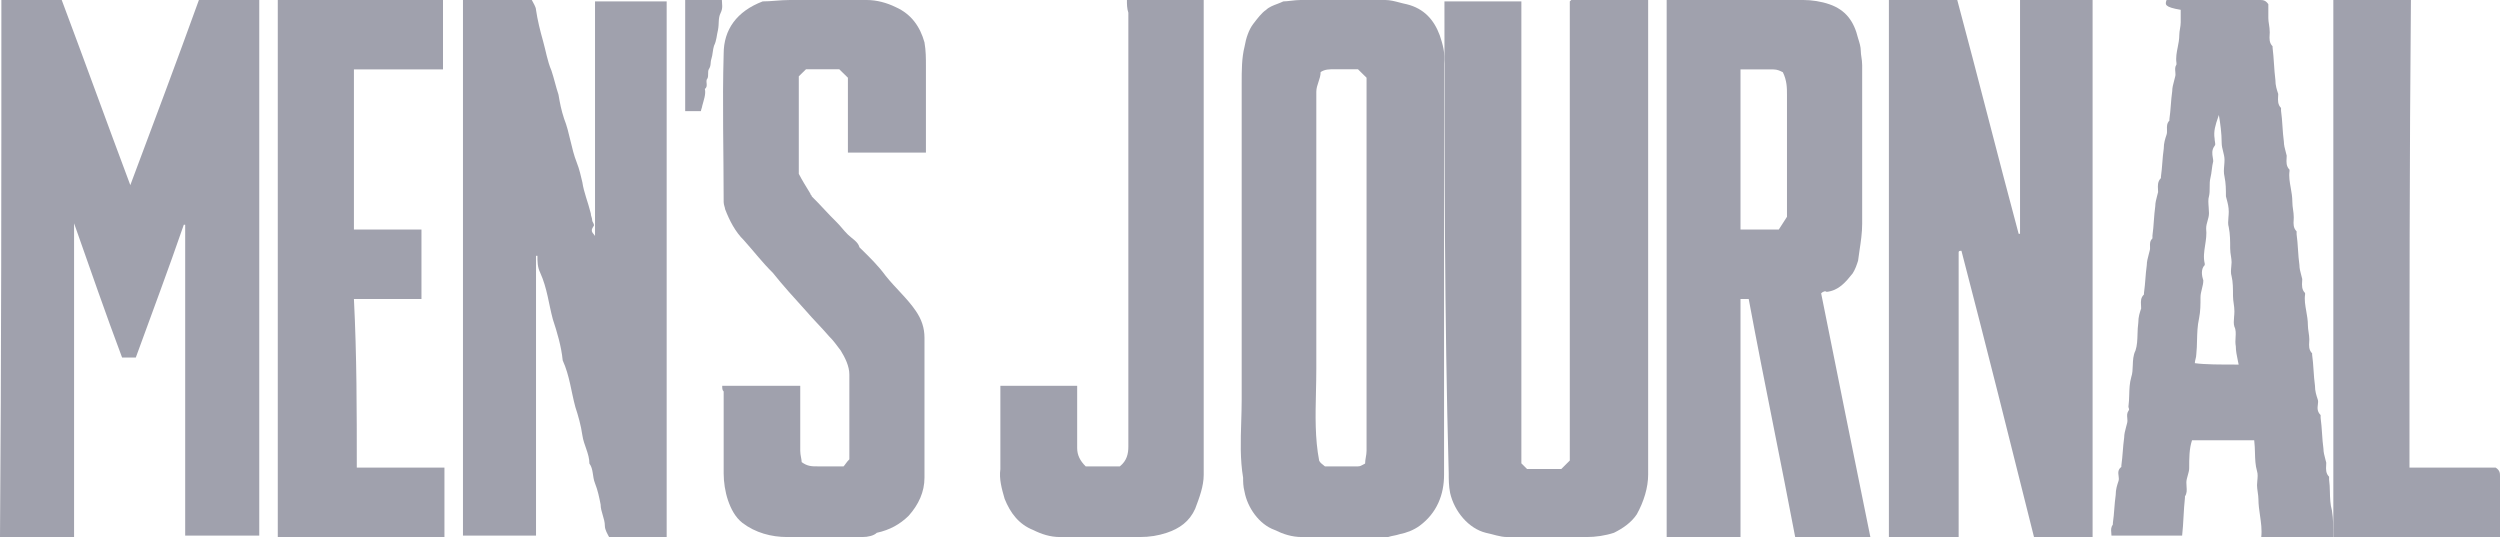
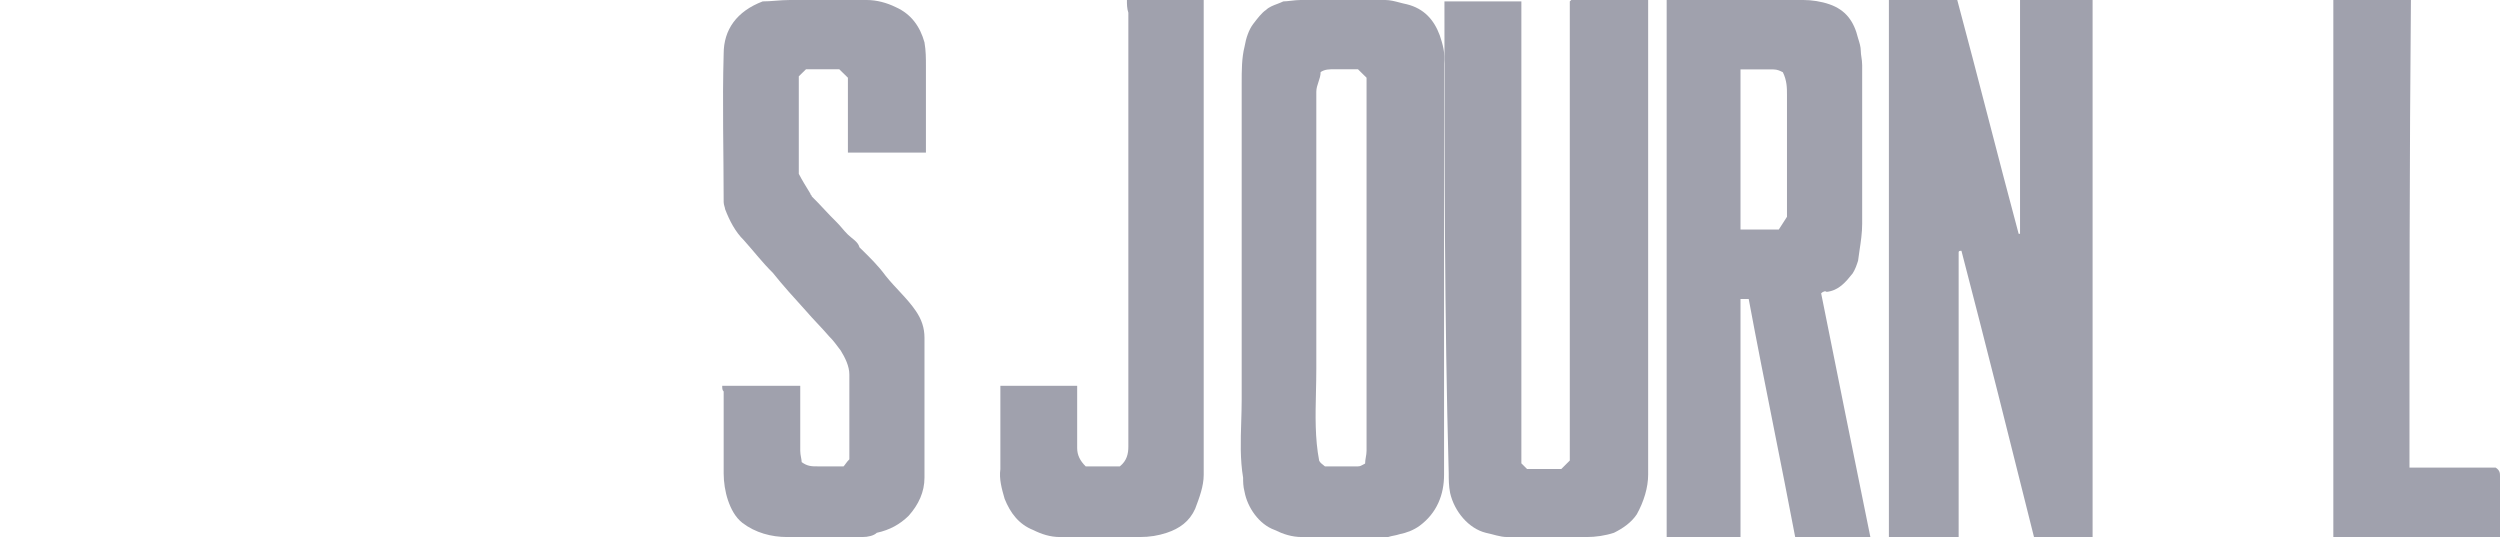
<svg xmlns="http://www.w3.org/2000/svg" width="135" height="29" viewBox="0 0 135 29" fill="none">
-   <path d="M14 28.924C12.667 28.924 11.333 28.924 10 28.924C10 23.276 10 17.705 10 12.134H9.926C9.111 14.5 8.222 16.866 7.333 19.308C7.111 19.308 6.815 19.308 6.593 19.308C5.704 16.942 4.889 14.576 4 12.058C4 17.782 4 23.429 4 29C2.667 29 1.333 29 0 29C0.074 19.232 0.074 9.616 0.074 0C0.074 0 0.074 0 0.148 0C1.185 0 2.296 0 3.333 0C4.593 3.358 5.778 6.639 7.037 9.997C8.296 6.639 9.556 3.282 10.741 0C11.852 0 12.963 0 14 0C14 9.616 14 19.232 14 28.924Z" fill="#A0A1AD" />
-   <path d="M32.131 12.745C32.131 8.547 32.131 4.35 32.131 0.076C33.421 0.076 34.71 0.076 36 0.076C36 9.692 36 19.384 36 29C35.014 29 33.952 29 32.89 29C32.814 28.847 32.662 28.618 32.662 28.39C32.662 28.008 32.434 27.626 32.434 27.245C32.359 26.863 32.283 26.482 32.131 26.1C31.979 25.718 32.055 25.337 31.828 25.032C31.828 24.497 31.524 24.04 31.448 23.505C31.372 22.971 31.221 22.437 31.069 21.979C30.841 21.14 30.765 20.3 30.386 19.46C30.31 18.697 30.083 17.934 29.855 17.247C29.628 16.408 29.552 15.568 29.172 14.729C29.021 14.424 29.021 14.118 29.021 13.813H28.945C28.945 13.813 28.945 13.813 28.945 13.889C28.945 18.926 28.945 23.887 28.945 28.924C27.655 28.924 26.29 28.924 25 28.924C25 19.308 25 9.692 25 0C26.214 0 27.428 0 28.717 0C28.793 0.153 28.945 0.382 28.945 0.534C29.021 1.068 29.172 1.679 29.324 2.213C29.476 2.747 29.552 3.282 29.779 3.816C29.931 4.274 30.007 4.655 30.159 5.113C30.235 5.571 30.31 5.953 30.462 6.411C30.765 7.174 30.841 8.013 31.145 8.776C31.297 9.158 31.372 9.539 31.448 9.845C31.524 10.379 31.752 10.913 31.903 11.524C31.903 11.676 31.979 11.753 31.979 11.905C31.979 11.982 32.131 12.134 32.055 12.21C31.828 12.516 32.055 12.592 32.131 12.745Z" fill="#A0A1AD" />
  <path d="M105.767 13.62C105.767 18.747 105.767 23.873 105.767 29C104.486 29 103.281 29 102 29C102 19.359 102 9.641 102 0C103.205 0 104.411 0 105.692 0C106.822 4.208 107.877 8.417 109.007 12.625C109.007 12.625 109.007 12.625 109.082 12.625C109.082 8.417 109.082 4.208 109.082 0C110.438 0 111.719 0 113 0C113 9.641 113 19.359 113 29C111.945 29 110.89 29 109.836 29C108.555 23.873 107.274 18.747 105.918 13.543C105.842 13.543 105.767 13.543 105.767 13.62Z" fill="#A0A1AD" />
  <path fill-rule="evenodd" clip-rule="evenodd" d="M101 29C100.114 24.639 99.228 20.277 98.342 15.839C98.416 15.762 98.564 15.686 98.638 15.762C99.302 15.686 99.671 15.227 100.04 14.768C100.188 14.538 100.262 14.309 100.336 14.079L100.336 14.079C100.357 13.898 100.386 13.709 100.415 13.516C100.484 13.058 100.557 12.574 100.557 12.09V4.285V3.52C100.557 3.356 100.536 3.214 100.516 3.082C100.499 2.968 100.483 2.861 100.483 2.755C100.483 2.525 100.409 2.296 100.336 2.066C100.114 1.148 99.671 0.536 98.785 0.23C98.342 0.077 97.826 0 97.383 0H90.591H90V29H93.987V16.145H94.43C94.868 18.498 95.327 20.806 95.785 23.105C96.176 25.069 96.566 27.026 96.94 29H101ZM93.987 12.396V3.749H95.758C95.98 3.749 96.127 3.826 96.275 3.902C96.497 4.361 96.497 4.744 96.497 5.127V11.707L96.054 12.396H93.987Z" fill="#A0A1AD" />
  <path fill-rule="evenodd" clip-rule="evenodd" d="M77.979 25.642V14.424V3.434C78.057 2.9 77.902 2.366 77.747 1.908C77.437 1.068 76.894 0.458 75.964 0.229C75.835 0.204 75.706 0.17 75.577 0.136C75.318 0.068 75.06 0 74.802 0H70.228C70.062 0 69.874 0.022 69.699 0.042C69.548 0.06 69.406 0.076 69.298 0.076C69.195 0.127 69.083 0.17 68.971 0.212C68.747 0.297 68.523 0.382 68.368 0.534C68.136 0.687 67.903 0.992 67.671 1.297C67.438 1.603 67.283 2.061 67.206 2.518C67.051 3.129 67.051 3.816 67.051 4.503V8.776V13.05V17.324V21.597C67.051 21.987 67.038 22.383 67.026 22.782C66.994 23.788 66.962 24.811 67.128 25.795C67.128 26.024 67.128 26.253 67.206 26.558C67.361 27.397 67.981 28.313 68.833 28.618C69.298 28.847 69.763 29 70.306 29H74.337H74.957C75.073 28.962 75.17 28.943 75.267 28.924C75.364 28.905 75.46 28.886 75.577 28.847C75.964 28.771 76.352 28.618 76.662 28.39C77.592 27.703 77.979 26.71 77.979 25.642ZM73.755 24.688C73.736 24.803 73.716 24.917 73.716 25.032C73.675 25.052 73.639 25.073 73.606 25.091C73.514 25.143 73.442 25.184 73.329 25.184H71.546C71.523 25.161 71.492 25.138 71.459 25.113C71.382 25.055 71.29 24.985 71.236 24.879C71.004 23.678 71.033 22.434 71.062 21.18C71.071 20.76 71.081 20.339 71.081 19.918V14.958V9.921V4.961C71.081 4.77 71.139 4.598 71.197 4.426C71.255 4.255 71.314 4.083 71.314 3.892C71.546 3.739 71.779 3.739 72.089 3.739H73.329L73.794 4.197V24.345C73.794 24.459 73.775 24.574 73.755 24.688Z" fill="#A0A1AD" />
  <path d="M78 0.077C79.385 0.077 80.769 0.077 82.154 0.077C82.154 8.417 82.154 16.757 82.154 25.021C82.308 25.174 82.385 25.251 82.462 25.327C83.077 25.327 83.692 25.327 84.308 25.327C84.462 25.174 84.615 25.021 84.769 24.868C84.769 16.604 84.769 8.34 84.769 0.077C84.769 0.077 84.769 0.077 84.846 0C84.846 0 84.846 0 84.923 0C86.231 0 87.615 0 89 0C89 0.23 89 0.383 89 0.612C89 8.953 89 17.293 89 25.633C89 26.322 88.769 27.087 88.385 27.776C88.077 28.235 87.615 28.541 87.154 28.77C86.692 28.924 86.154 29 85.692 29C84.231 29 82.769 29 81.385 29C81 29 80.615 28.847 80.231 28.77C79.308 28.541 78.538 27.623 78.308 26.628C78.231 26.245 78.231 25.863 78.231 25.557C78 17.14 78 8.646 78 0.077Z" fill="#A0A1AD" />
-   <path fill-rule="evenodd" clip-rule="evenodd" d="M122.032 0H116.995C116.993 0.006 116.991 0.011 116.989 0.017C116.916 0.235 116.866 0.382 117.758 0.53V1.211C117.758 1.325 117.739 1.439 117.72 1.552C117.701 1.666 117.682 1.779 117.682 1.893C117.682 2.122 117.639 2.337 117.597 2.55C117.541 2.83 117.486 3.106 117.529 3.407V3.483C117.442 3.613 117.455 3.743 117.467 3.872C117.476 3.97 117.486 4.067 117.453 4.164C117.437 4.228 117.421 4.288 117.406 4.345C117.348 4.562 117.3 4.742 117.3 4.922C117.262 5.187 117.243 5.433 117.224 5.679C117.205 5.925 117.186 6.171 117.148 6.436V6.512C117.005 6.654 117.011 6.826 117.017 6.99C117.02 7.088 117.024 7.184 116.995 7.269C116.919 7.496 116.843 7.723 116.843 8.026C116.804 8.291 116.785 8.537 116.766 8.783C116.747 9.029 116.728 9.275 116.69 9.54V9.616C116.505 9.8 116.519 10.032 116.532 10.235C116.535 10.283 116.537 10.33 116.537 10.373C116.521 10.437 116.506 10.496 116.49 10.554C116.433 10.771 116.385 10.951 116.385 11.13C116.347 11.396 116.328 11.661 116.308 11.926C116.289 12.191 116.27 12.456 116.232 12.721V12.872C116.089 13.014 116.095 13.156 116.101 13.298C116.105 13.383 116.108 13.468 116.079 13.553C116.064 13.617 116.048 13.677 116.032 13.734C115.975 13.951 115.927 14.131 115.927 14.311C115.889 14.576 115.87 14.822 115.851 15.068C115.831 15.314 115.812 15.56 115.774 15.825V15.901C115.593 16.081 115.603 16.26 115.615 16.477C115.618 16.535 115.622 16.595 115.622 16.658C115.545 16.885 115.469 17.112 115.469 17.415C115.439 17.626 115.432 17.837 115.426 18.043C115.417 18.355 115.408 18.656 115.316 18.93C115.189 19.182 115.18 19.457 115.17 19.73C115.163 19.949 115.155 20.166 115.087 20.368C114.996 20.686 114.987 21.004 114.978 21.322C114.971 21.534 114.965 21.746 114.935 21.958C114.935 21.983 114.943 22.009 114.952 22.034C114.969 22.084 114.986 22.135 114.935 22.185C114.848 22.315 114.86 22.445 114.873 22.575C114.882 22.672 114.891 22.77 114.859 22.867C114.843 22.93 114.827 22.99 114.811 23.047C114.754 23.265 114.706 23.444 114.706 23.624C114.668 23.889 114.649 24.135 114.63 24.381C114.61 24.627 114.591 24.873 114.553 25.138V25.214C114.358 25.359 114.381 25.536 114.404 25.703C114.416 25.798 114.428 25.889 114.401 25.971C114.324 26.198 114.248 26.426 114.248 26.729C114.21 26.994 114.191 27.24 114.172 27.486C114.153 27.732 114.134 27.978 114.095 28.243V28.319C113.983 28.486 113.995 28.613 114.009 28.759C114.014 28.811 114.019 28.865 114.019 28.924H117.835C117.873 28.584 117.892 28.243 117.911 27.902C117.93 27.561 117.949 27.221 117.987 26.88V26.804C118.1 26.637 118.088 26.469 118.074 26.272C118.069 26.201 118.064 26.127 118.064 26.047C118.064 25.933 118.102 25.801 118.14 25.668C118.178 25.536 118.216 25.403 118.216 25.29C118.216 24.76 118.216 24.23 118.369 23.776H121.727C121.757 24.016 121.763 24.244 121.769 24.465C121.778 24.802 121.787 25.122 121.879 25.441C121.931 25.595 121.912 25.784 121.895 25.961C121.887 26.044 121.879 26.125 121.879 26.198C121.879 26.312 121.898 26.445 121.917 26.577C121.936 26.709 121.955 26.842 121.955 26.956C121.955 27.248 121.998 27.54 122.04 27.832C122.096 28.221 122.152 28.611 122.108 29H126C126 28.546 126 28.016 125.924 27.561C125.832 27.244 125.823 26.899 125.814 26.56C125.808 26.333 125.802 26.108 125.771 25.896V25.744C125.586 25.561 125.6 25.328 125.613 25.125C125.616 25.077 125.618 25.031 125.618 24.987C125.603 24.924 125.587 24.864 125.571 24.806C125.514 24.589 125.466 24.41 125.466 24.23C125.428 23.965 125.409 23.681 125.39 23.397C125.37 23.113 125.351 22.829 125.313 22.564V22.413C125.117 22.218 125.142 22.023 125.164 21.848C125.176 21.751 125.188 21.661 125.161 21.58C125.084 21.352 125.008 21.125 125.008 20.823C124.97 20.557 124.951 20.273 124.932 19.99C124.913 19.706 124.893 19.422 124.855 19.157V19.081C124.67 18.898 124.685 18.665 124.697 18.462C124.7 18.414 124.703 18.367 124.703 18.324C124.703 18.21 124.684 18.078 124.665 17.945C124.645 17.813 124.626 17.68 124.626 17.567C124.626 17.299 124.582 17.045 124.538 16.8C124.484 16.492 124.431 16.196 124.474 15.901V15.825C124.289 15.642 124.303 15.409 124.315 15.207C124.318 15.158 124.321 15.112 124.321 15.068C124.305 15.005 124.289 14.945 124.274 14.887C124.216 14.67 124.169 14.491 124.169 14.311C124.13 14.046 124.111 13.762 124.092 13.478C124.073 13.194 124.054 12.91 124.016 12.645V12.493C123.831 12.31 123.845 12.077 123.858 11.875C123.86 11.827 123.863 11.78 123.863 11.736C123.863 11.585 123.844 11.452 123.825 11.32C123.806 11.187 123.787 11.055 123.787 10.903C123.787 10.635 123.742 10.382 123.699 10.137C123.644 9.829 123.592 9.533 123.634 9.238V9.162C123.449 8.978 123.464 8.746 123.476 8.543C123.479 8.495 123.482 8.448 123.482 8.405C123.466 8.341 123.45 8.282 123.435 8.224C123.377 8.007 123.329 7.827 123.329 7.648C123.291 7.383 123.272 7.099 123.253 6.815C123.234 6.531 123.215 6.247 123.176 5.982V5.83C122.992 5.647 123.006 5.414 123.018 5.212C123.021 5.163 123.024 5.117 123.024 5.073C122.948 4.846 122.871 4.619 122.871 4.316C122.833 4.013 122.814 3.729 122.795 3.445C122.776 3.161 122.757 2.877 122.719 2.574V2.499C122.534 2.315 122.548 2.083 122.56 1.88C122.563 1.832 122.566 1.785 122.566 1.742C122.566 1.579 122.544 1.439 122.524 1.308C122.506 1.195 122.49 1.09 122.49 0.984V0.227C122.337 0 122.184 0 122.032 0ZM120.848 19.498C120.861 19.559 120.874 19.622 120.887 19.687C119.895 19.687 119.056 19.687 118.521 19.611C118.521 19.535 118.541 19.459 118.56 19.384C118.579 19.308 118.598 19.232 118.598 19.157C118.628 18.885 118.634 18.625 118.64 18.367C118.65 17.98 118.659 17.598 118.75 17.188C118.827 16.809 118.827 16.431 118.827 16.052C118.827 15.901 118.865 15.749 118.903 15.598C118.941 15.447 118.979 15.295 118.979 15.144C118.903 14.916 118.827 14.538 119.056 14.311V14.235C118.974 13.909 119.024 13.583 119.076 13.246C119.121 12.956 119.167 12.657 119.132 12.342C119.132 12.191 119.17 12.058 119.208 11.926C119.246 11.793 119.285 11.661 119.285 11.509C119.285 11.408 119.276 11.299 119.268 11.189C119.251 10.971 119.234 10.752 119.285 10.601C119.323 10.449 119.323 10.279 119.323 10.108C119.323 9.938 119.323 9.768 119.361 9.616C119.399 9.465 119.418 9.313 119.437 9.162C119.456 9.01 119.475 8.859 119.514 8.708C119.514 8.647 119.503 8.58 119.491 8.51C119.459 8.318 119.422 8.096 119.59 7.875C119.639 7.826 119.625 7.745 119.608 7.654C119.599 7.603 119.59 7.55 119.59 7.496C119.521 7.084 119.64 6.734 119.777 6.333C119.791 6.292 119.805 6.251 119.819 6.209C119.895 6.663 119.971 7.193 119.971 7.723C119.971 7.875 120.01 8.026 120.048 8.178C120.086 8.329 120.124 8.48 120.124 8.632C120.124 8.733 120.116 8.834 120.107 8.935C120.09 9.137 120.073 9.339 120.124 9.54C120.2 9.919 120.2 10.222 120.2 10.601C120.213 10.652 120.227 10.702 120.239 10.751C120.301 10.984 120.353 11.182 120.353 11.433C120.353 11.537 120.344 11.641 120.335 11.742C120.319 11.935 120.303 12.117 120.353 12.266C120.429 12.645 120.429 13.024 120.429 13.402C120.429 13.564 120.451 13.705 120.472 13.835C120.489 13.948 120.506 14.054 120.506 14.159C120.506 14.232 120.498 14.313 120.489 14.397C120.472 14.573 120.454 14.762 120.506 14.916C120.582 15.219 120.582 15.598 120.582 15.976C120.582 16.128 120.601 16.26 120.62 16.393C120.639 16.526 120.658 16.658 120.658 16.809C120.658 16.913 120.649 17.017 120.64 17.118C120.624 17.311 120.608 17.493 120.658 17.642C120.745 17.814 120.733 18.011 120.721 18.218C120.711 18.375 120.702 18.539 120.734 18.702C120.734 18.953 120.787 19.204 120.848 19.498Z" fill="#A0A1AD" />
  <path d="M39 20.834C40.404 20.834 41.809 20.834 43.213 20.834C43.213 21.292 43.213 21.826 43.213 22.284C43.213 22.971 43.213 23.658 43.213 24.345C43.213 24.574 43.291 24.803 43.291 24.955C43.603 25.184 43.837 25.184 44.149 25.184C44.617 25.184 45.085 25.184 45.553 25.184C45.631 25.108 45.709 24.955 45.865 24.803C45.865 24.803 45.865 24.726 45.865 24.65C45.865 23.2 45.865 21.674 45.865 20.224C45.865 19.766 45.631 19.308 45.397 18.926C45.163 18.621 45.007 18.392 44.773 18.163C44.383 17.705 43.915 17.247 43.525 16.79C42.901 16.103 42.277 15.416 41.73 14.729C41.184 14.195 40.716 13.584 40.17 12.974C39.702 12.516 39.39 11.905 39.156 11.295C39.156 11.218 39.078 11.066 39.078 10.913C39.078 8.242 39 5.571 39.078 2.9C39.078 1.603 39.78 0.611 41.184 0.076C41.653 0.076 42.121 0 42.667 0C44.071 0 45.397 0 46.801 0C47.347 0 47.894 0.153 48.362 0.382C49.22 0.763 49.688 1.45 49.922 2.289C50 2.747 50 3.129 50 3.587C50 5.113 50 6.639 50 8.242C48.596 8.242 47.191 8.242 45.787 8.242C45.787 6.868 45.787 5.571 45.787 4.197C45.631 4.045 45.475 3.892 45.319 3.739C44.773 3.739 44.149 3.739 43.525 3.739C43.369 3.892 43.291 3.968 43.135 4.121C43.135 5.876 43.135 7.555 43.135 9.387C43.291 9.692 43.525 10.074 43.759 10.455C43.759 10.532 43.837 10.532 43.837 10.608C44.305 11.066 44.695 11.524 45.163 11.982C45.397 12.21 45.553 12.44 45.787 12.668C46.021 12.897 46.333 13.05 46.411 13.355L46.489 13.432C46.957 13.889 47.425 14.347 47.816 14.882C48.362 15.568 48.986 16.103 49.454 16.79C49.766 17.247 49.922 17.705 49.922 18.239C49.922 20.758 49.922 23.276 49.922 25.795C49.922 26.558 49.61 27.245 49.064 27.855C48.596 28.313 48.05 28.618 47.347 28.771C47.191 28.924 46.879 29 46.567 29C45.241 29 43.837 29 42.511 29C41.653 29 40.794 28.771 40.092 28.237C39.702 27.932 39.468 27.474 39.312 27.016C39.156 26.558 39.078 26.024 39.078 25.566C39.078 24.116 39.078 22.59 39.078 21.14C39 21.063 39 20.987 39 20.834Z" fill="#A0A1AD" />
-   <path d="M19.267 25.251C20.897 25.251 22.448 25.251 24 25.251C24 26.475 24 27.699 24 29C21.052 29 18.026 29 15 29C15 19.359 15 9.718 15 0C17.948 0 20.974 0 23.922 0C23.922 0 23.922 0 23.922 0.077C23.922 1.301 23.922 2.525 23.922 3.749C22.293 3.749 20.741 3.749 19.112 3.749C19.112 6.657 19.112 9.488 19.112 12.396C20.353 12.396 21.517 12.396 22.759 12.396C22.759 13.697 22.759 14.921 22.759 16.145C21.517 16.145 20.353 16.145 19.112 16.145C19.267 19.206 19.267 22.19 19.267 25.251Z" fill="#A0A1AD" />
  <path d="M60.854 0C62.236 0 63.618 0 65 0C65 0.229 65 0.382 65 0.611C65 8.929 65 17.324 65 25.642C65 26.253 64.77 26.863 64.539 27.474C64.232 28.16 63.695 28.542 63.004 28.771C62.543 28.924 62.082 29 61.545 29C60.086 29 58.627 29 57.245 29C56.708 29 56.247 28.847 55.786 28.618C55.019 28.313 54.558 27.703 54.251 26.939C54.097 26.405 53.944 25.871 54.02 25.337C54.02 23.963 54.02 22.59 54.02 21.216C54.02 21.063 54.02 20.987 54.02 20.834C55.403 20.834 56.785 20.834 58.167 20.834C58.167 21.445 58.167 22.132 58.167 22.742C58.167 23.2 58.167 23.734 58.167 24.192C58.167 24.574 58.32 24.879 58.627 25.184C59.242 25.184 59.856 25.184 60.47 25.184C60.854 24.879 60.931 24.497 60.931 24.116C60.931 19.842 60.931 15.568 60.931 11.371C60.931 7.784 60.931 4.197 60.931 0.687C60.854 0.458 60.854 0.229 60.854 0Z" fill="#A0A1AD" />
  <path d="M130.112 25.251C131.741 25.251 133.216 25.251 134.767 25.251C135 25.404 135 25.557 135 25.71C135 26.781 135 27.929 135 29C131.974 29 129.026 29 126 29C126 19.359 126 9.718 126 0C126 0 126 0 126.078 0C127.397 0 128.793 0 130.19 0C130.112 8.417 130.112 16.834 130.112 25.251Z" fill="#A0A1AD" />
-   <path d="M37.85 6C37.566 6 37.283 6 37 6C37 4.024 37 1.976 37 0C37.637 0 38.274 0 38.982 0C38.982 0.212 39.053 0.424 38.911 0.706C38.77 0.988 38.841 1.271 38.77 1.624C38.699 1.906 38.699 2.188 38.557 2.471C38.487 2.682 38.487 2.965 38.416 3.176C38.345 3.388 38.416 3.529 38.274 3.741C38.203 3.882 38.274 4.094 38.203 4.235C38.062 4.376 38.274 4.659 38.062 4.8C38.133 5.082 37.991 5.435 37.92 5.718C37.92 5.788 37.85 5.929 37.85 6Z" fill="#A0A1AD" />
</svg>